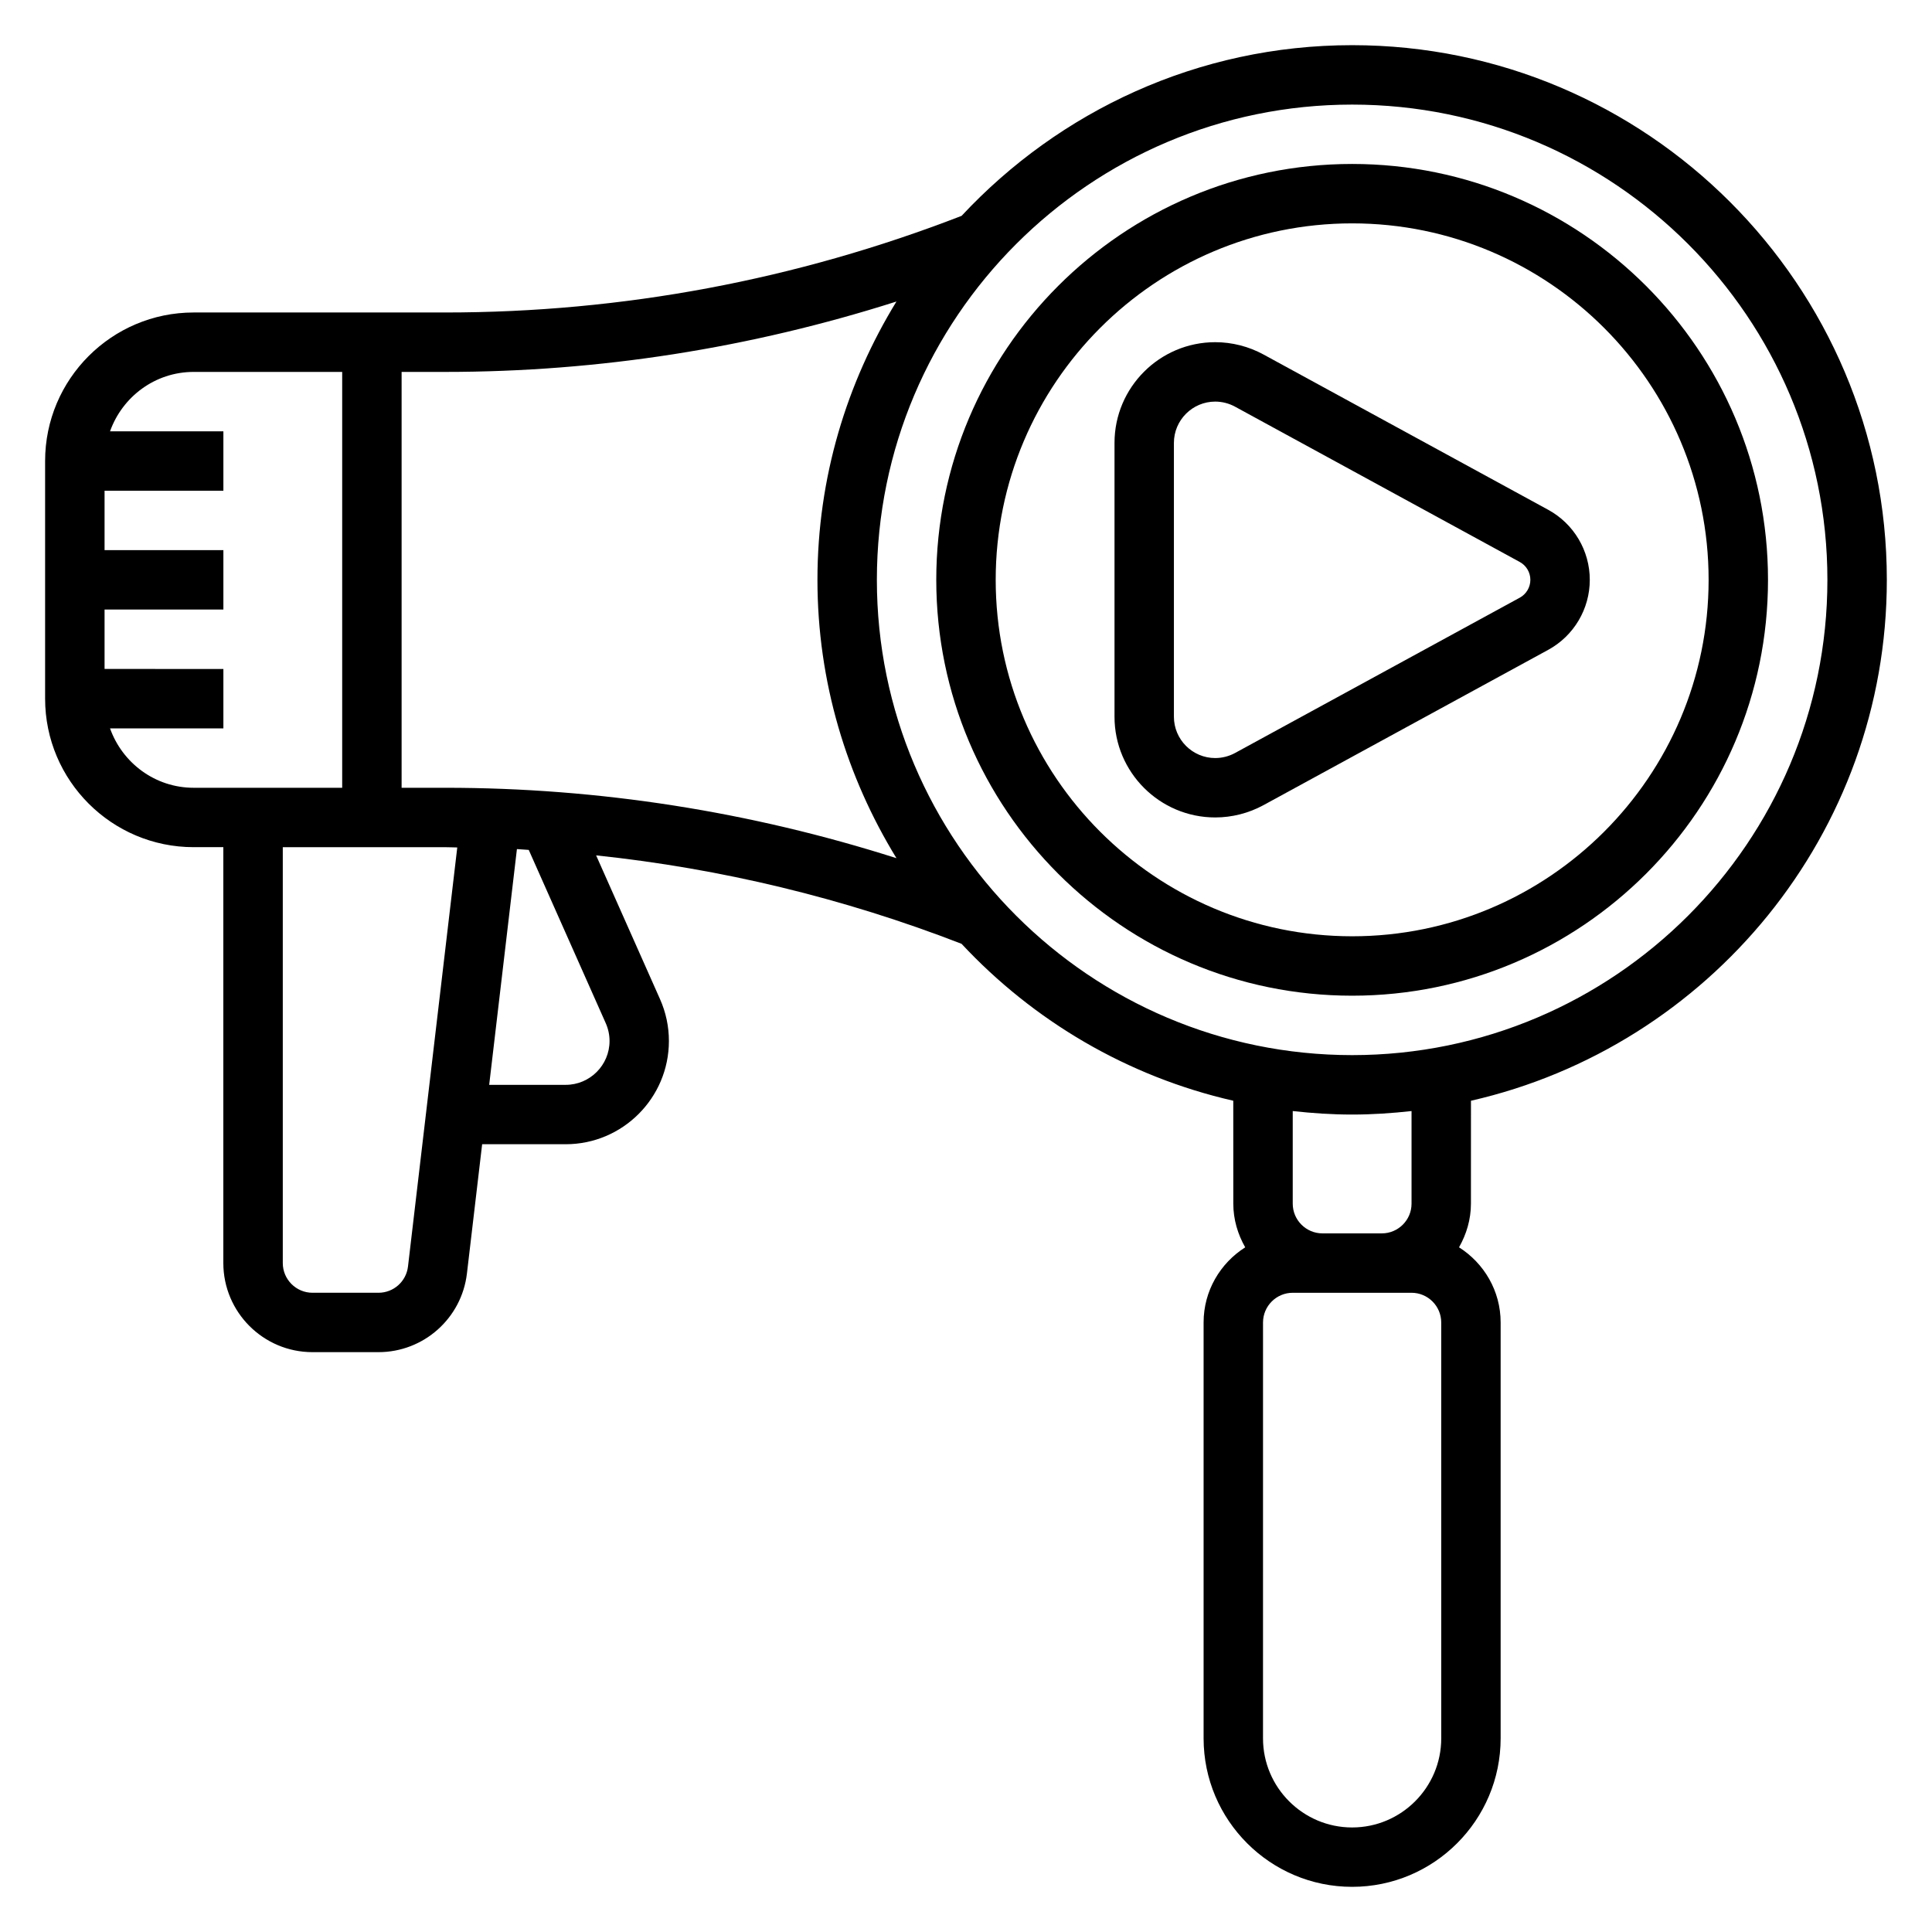
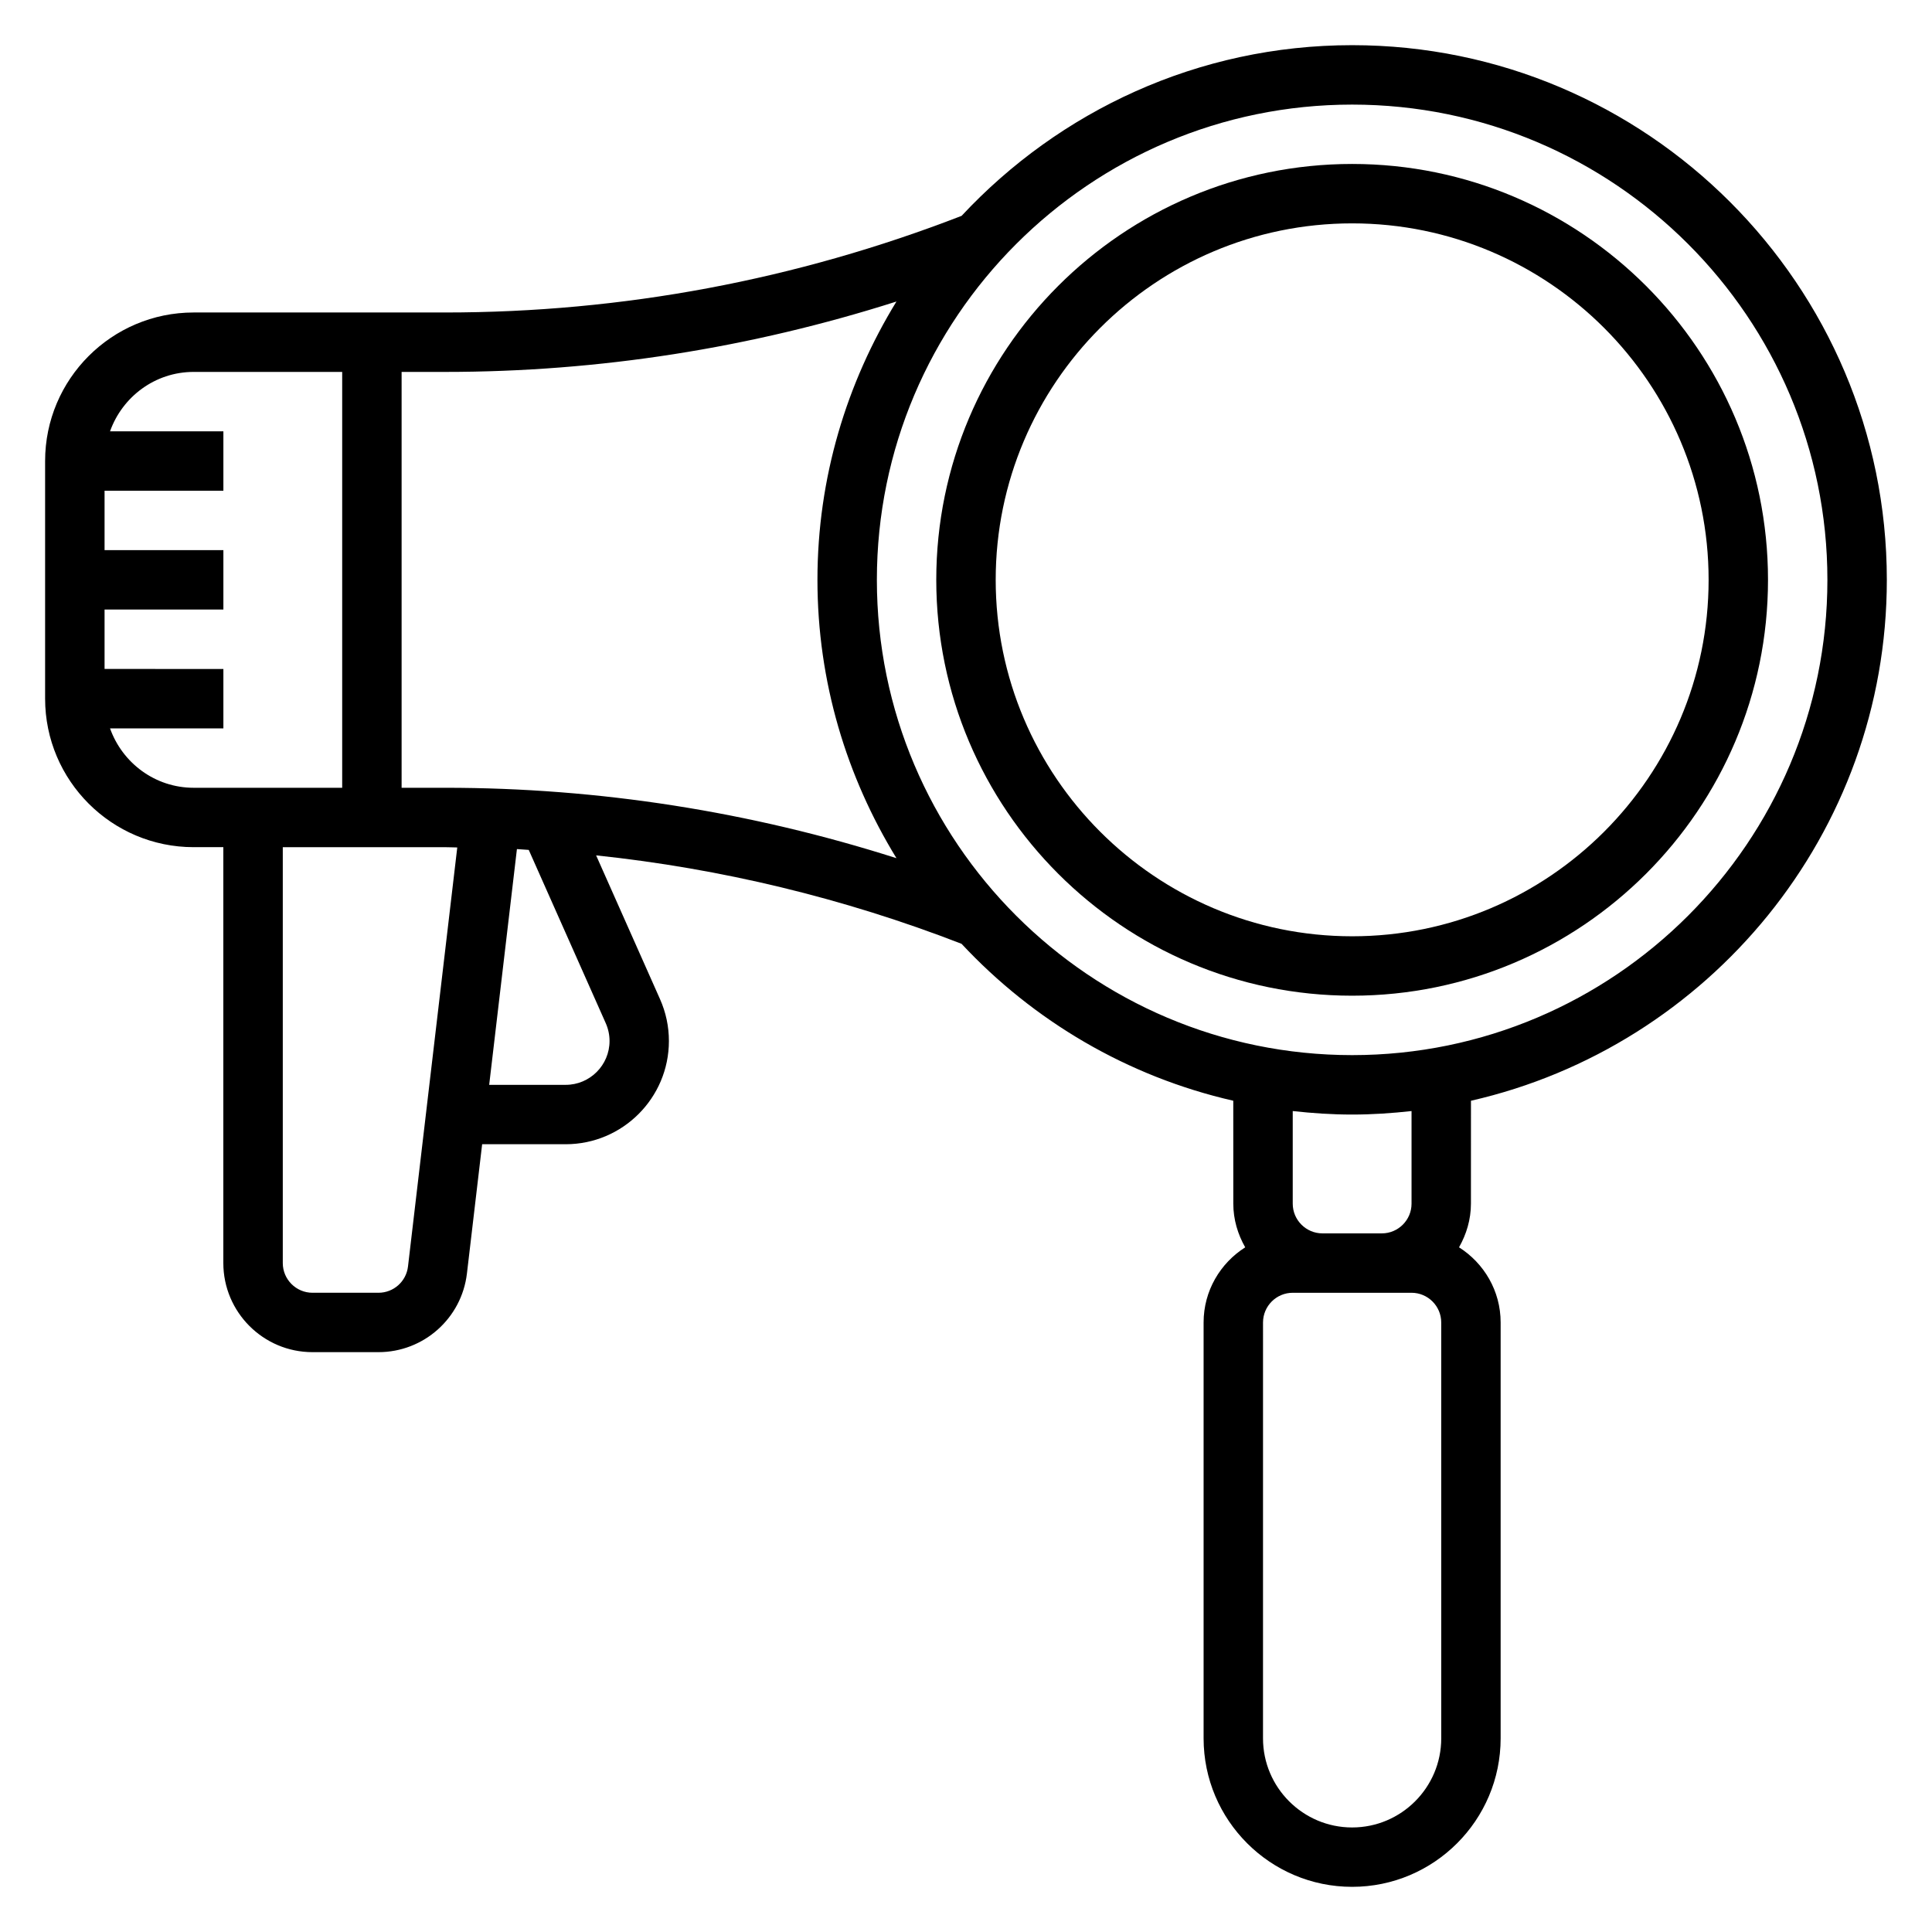
<svg xmlns="http://www.w3.org/2000/svg" fill="#000000" width="800px" height="800px" version="1.1" viewBox="144 144 512 512">
  <g>
    <path d="m612.54 297.66c0-60.773-49.438-110.21-110.21-110.21-60.773 0-110.21 49.438-110.21 110.21 0 60.773 49.438 110.21 110.21 110.21 60.77 0 110.21-49.438 110.21-110.21zm-204.67 0c0-52.09 42.375-94.465 94.465-94.465 52.09 0 94.465 42.375 94.465 94.465 0 52.09-42.375 94.465-94.465 94.465-52.09-0.004-94.465-42.379-94.465-94.465z" />
-     <path d="m565.31 297.66c0-7.731-4.219-14.848-11.012-18.555l-75.469-41.164c-3.914-2.133-8.332-3.258-12.781-3.258-14.719 0-26.691 11.973-26.691 26.691v72.57c0 14.715 11.973 26.688 26.691 26.688 4.449 0 8.863-1.125 12.785-3.258l75.469-41.164c6.785-3.707 11.008-10.824 11.008-18.551zm-18.555 4.731-75.461 41.164c-1.605 0.871-3.426 1.336-5.246 1.336-6.035 0-10.949-4.914-10.949-10.949v-72.57c0-6.031 4.914-10.945 10.949-10.945 1.82 0 3.637 0.465 5.242 1.34l75.469 41.164c1.727 0.941 2.805 2.762 2.805 4.731 0 1.965-1.078 3.785-2.809 4.731z" />
    <path d="m533.82 435.71c63.008-14.367 110.21-70.746 110.21-138.04 0-78.129-63.566-141.7-141.7-141.7-40.855 0-77.617 17.484-103.5 45.234-43.816 16.977-89.848 25.609-136.84 25.609h-66.676c-21.703 0-39.359 17.656-39.359 39.359v62.977c0 21.703 17.656 39.359 39.359 39.359h7.871v110.21c0 13.02 10.598 23.617 23.617 23.617h17.492c11.973 0 22.051-8.965 23.449-20.852l4.031-34.25h22.145c15.074 0 27.348-12.273 27.348-27.355 0-3.848-0.797-7.59-2.363-11.117l-16.926-38.078c33.102 3.496 65.543 11.305 96.84 23.434 19.02 20.395 43.902 35.172 72.012 41.59l0.008 27.273c0 4.227 1.203 8.141 3.156 11.578-6.606 4.188-11.027 11.523-11.027 19.906v110.21c0 21.703 17.656 39.359 39.359 39.359 21.703 0 39.359-17.656 39.359-39.359v-110.21c0-8.383-4.426-15.719-11.027-19.91 1.949-3.438 3.156-7.348 3.156-11.574zm-360.66-98.684h30.039v-15.742l-31.488-0.004v-15.742h31.488v-15.742l-31.488-0.004v-15.742h31.488v-15.742l-30.039-0.004c3.258-9.137 11.918-15.742 22.164-15.742h39.359v110.21h-39.359c-10.246 0-18.906-6.606-22.164-15.742zm78.961 142.62c-0.465 3.957-3.824 6.949-7.816 6.949h-17.492c-4.336 0-7.871-3.535-7.871-7.871v-110.21h43.059c1.062 0 2.117 0.062 3.18 0.07zm52.414-64.48c0.66 1.496 1 3.086 1 4.715 0 6.398-5.211 11.613-11.613 11.613h-20.285l7.352-62.48c1.047 0.055 2.086 0.156 3.133 0.219zm-42.535-62.395h-11.57v-110.21h11.57c40.816 0 80.91-6.336 119.57-18.656-13.191 21.52-20.938 46.719-20.938 73.762 0 27.039 7.746 52.238 20.941 73.762-38.668-12.324-78.758-18.66-119.58-18.66zm114.38-55.102c0-69.445 56.504-125.95 125.95-125.95 69.445 0 125.95 56.504 125.95 125.95 0 69.445-56.504 125.95-125.95 125.95-69.449-0.004-125.95-56.508-125.95-125.95zm125.95 141.7c5.328 0 10.562-0.355 15.742-0.93v24.547c0 4.336-3.535 7.871-7.871 7.871h-15.742c-4.336 0-7.871-3.535-7.871-7.871v-24.547c5.176 0.574 10.41 0.93 15.742 0.93zm23.613 165.31c0 13.02-10.598 23.617-23.617 23.617s-23.617-10.598-23.617-23.617l0.004-110.21c0-4.336 3.535-7.871 7.871-7.871h31.484c4.336 0 7.871 3.535 7.871 7.871z" />
  </g>
</svg>